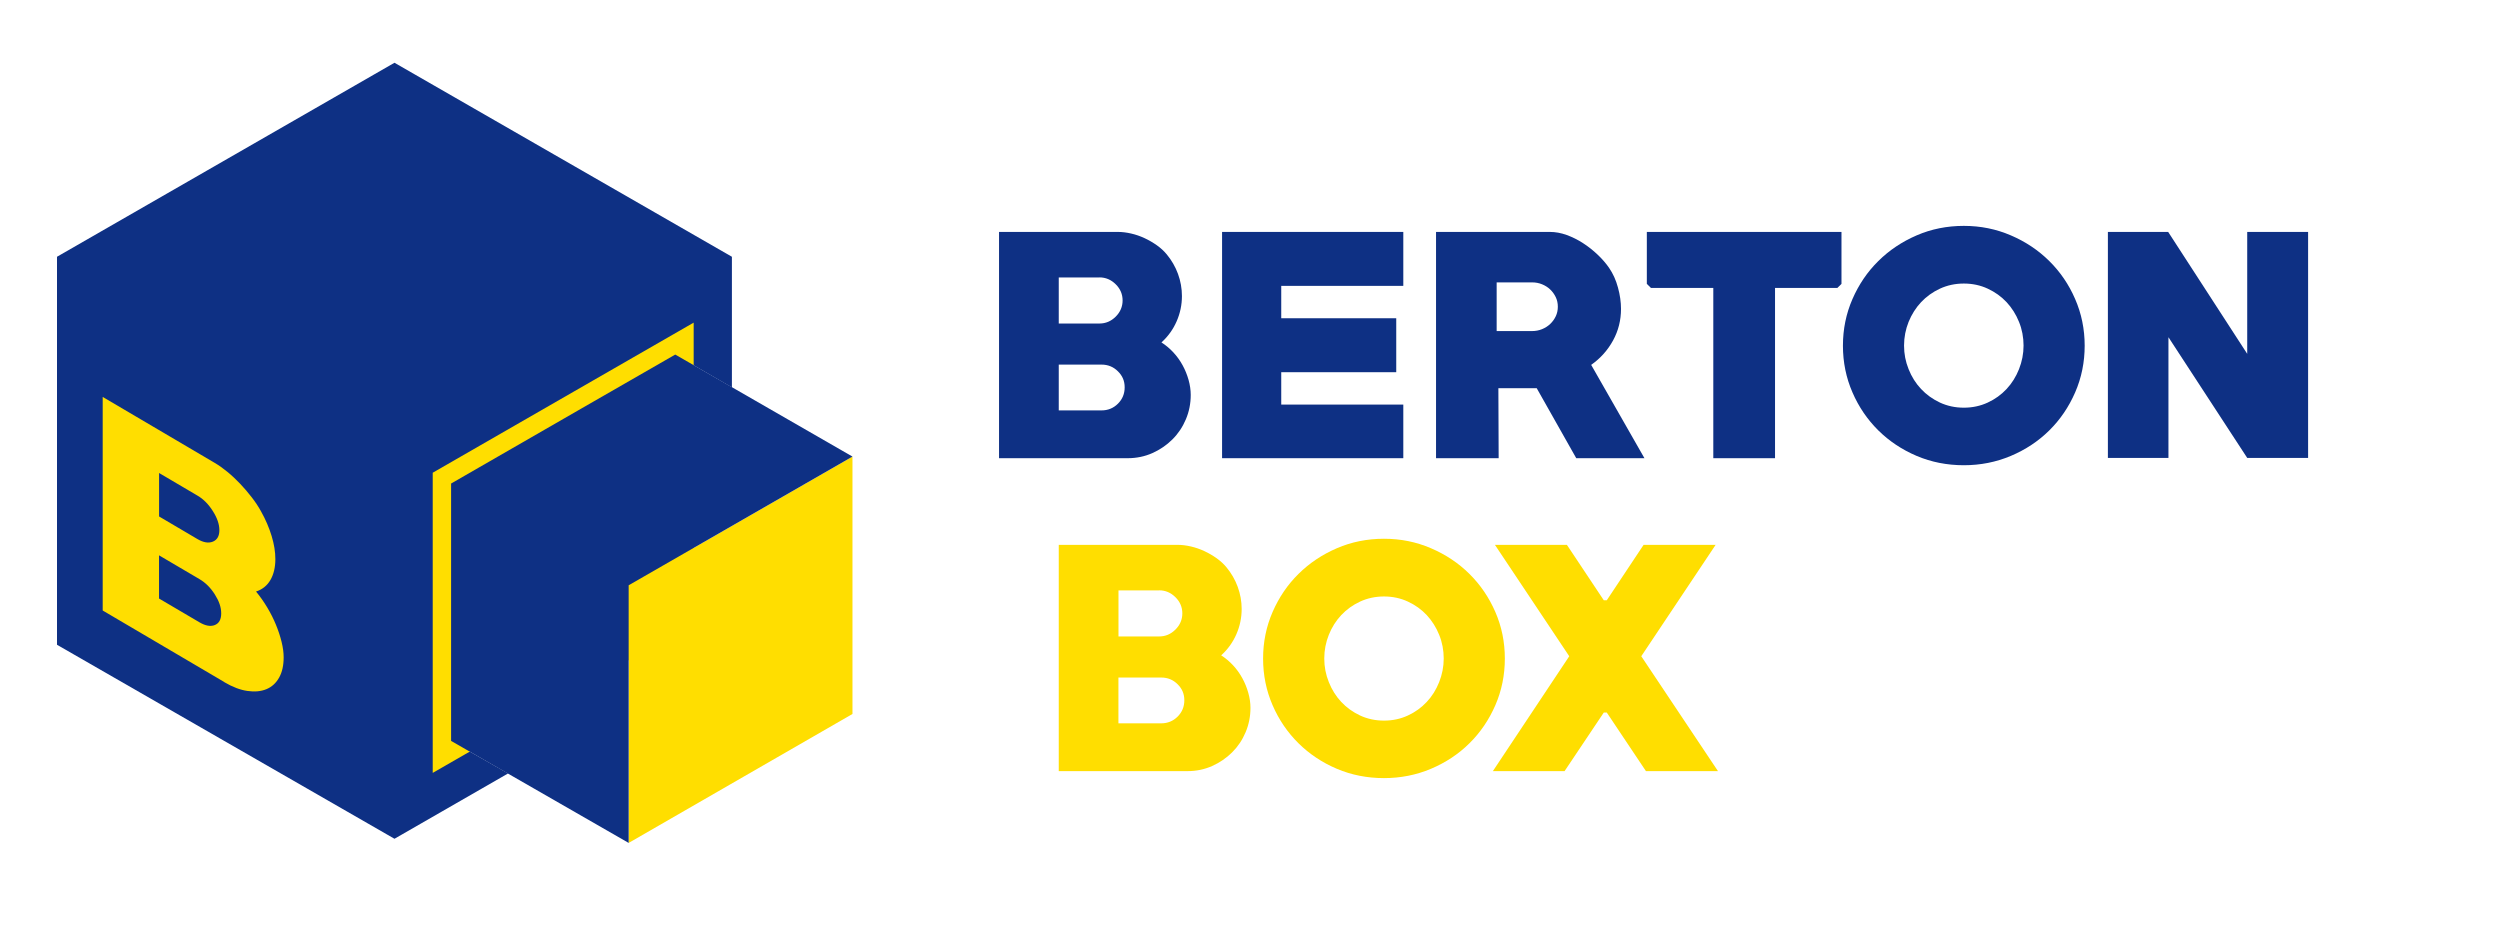
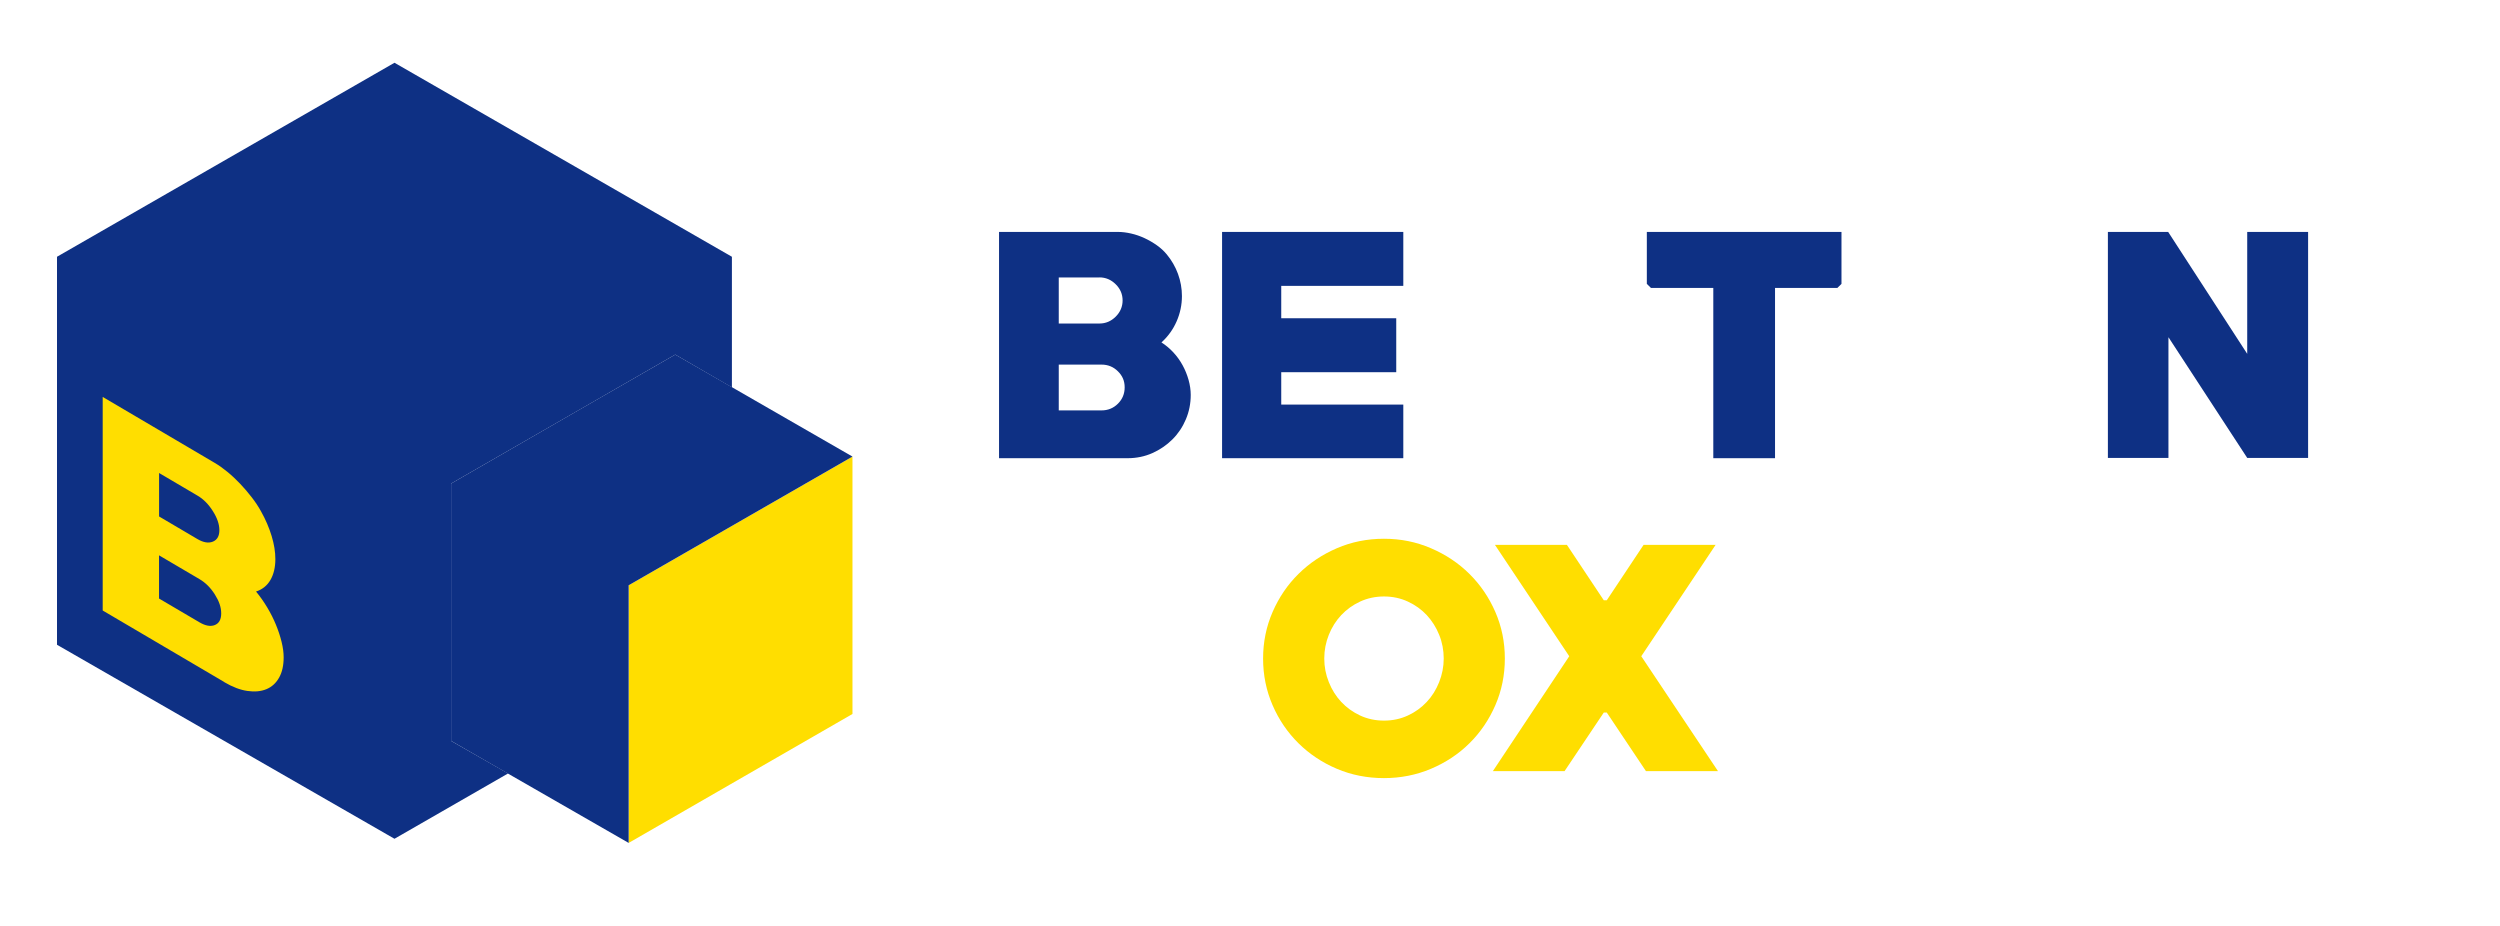
<svg xmlns="http://www.w3.org/2000/svg" width="270" height="100" viewBox="0 0 270 100" fill="none">
  <path d="M118.963 39.377H114.346V44.323H118.963C119.66 44.323 120.249 44.084 120.736 43.599C121.223 43.114 121.464 42.527 121.464 41.832C121.464 41.138 121.223 40.581 120.736 40.102C120.249 39.617 119.66 39.377 118.963 39.377ZM118.74 29.964H114.346V34.94H118.74C119.414 34.94 119.997 34.695 120.496 34.198C120.989 33.707 121.241 33.12 121.241 32.449C121.241 31.778 120.995 31.192 120.496 30.701C120.003 30.21 119.414 29.958 118.74 29.958M121.806 49.485H107.896V25.048H120.73C121.193 25.048 121.674 25.108 122.167 25.222C122.66 25.335 123.147 25.503 123.622 25.725C124.097 25.946 124.536 26.204 124.95 26.497C125.359 26.79 125.714 27.114 126.008 27.473C126.531 28.102 126.94 28.808 127.223 29.581C127.505 30.359 127.649 31.156 127.649 31.976C127.649 32.922 127.457 33.832 127.078 34.701C126.7 35.569 126.153 36.335 125.437 36.982C125.9 37.276 126.327 37.635 126.718 38.054C127.108 38.473 127.439 38.934 127.716 39.437C127.992 39.94 128.209 40.473 128.365 41.03C128.521 41.587 128.599 42.126 128.599 42.653C128.599 43.575 128.425 44.455 128.076 45.281C127.728 46.108 127.247 46.832 126.622 47.455C126.002 48.072 125.275 48.569 124.457 48.934C123.634 49.299 122.75 49.485 121.8 49.485" fill="#0E3084" />
  <path d="M131.984 49.485V25.048H151.557V30.874H138.374V34.371H150.794V40.198H138.374V43.695H151.557V49.485H131.984Z" fill="#0E3084" />
-   <path d="M165.462 30.497H161.639V35.755H165.462C165.841 35.755 166.202 35.689 166.538 35.551C166.875 35.413 167.17 35.228 167.422 34.988C167.674 34.748 167.873 34.473 168.023 34.156C168.173 33.844 168.246 33.497 168.246 33.126C168.246 32.755 168.173 32.407 168.023 32.096C167.873 31.784 167.674 31.503 167.422 31.264C167.17 31.024 166.875 30.838 166.538 30.701C166.202 30.563 165.841 30.497 165.462 30.497ZM170.235 49.485L165.967 41.928H161.825L161.855 49.485H155.092V25.048H167.392C167.981 25.048 168.582 25.156 169.195 25.377C169.809 25.599 170.398 25.892 170.963 26.258C171.534 26.623 172.057 27.042 172.544 27.503C173.031 27.964 173.44 28.437 173.776 28.922C174.197 29.533 174.522 30.239 174.738 31.048C174.961 31.856 175.069 32.629 175.069 33.359C175.069 34.575 174.786 35.713 174.215 36.761C173.644 37.808 172.856 38.695 171.847 39.407L177.6 49.485H170.235Z" fill="#0E3084" />
  <path d="M198.436 31.096H191.703V49.485H185.036V31.096H178.303L177.858 30.659V25.048H198.88V30.659L198.436 31.096Z" fill="#0E3084" />
-   <path d="M212.094 30.623C211.168 30.623 210.308 30.808 209.515 31.174C208.727 31.539 208.048 32.03 207.477 32.635C206.906 33.245 206.461 33.952 206.13 34.761C205.806 35.569 205.637 36.425 205.637 37.323C205.637 38.221 205.8 39.054 206.13 39.874C206.455 40.695 206.906 41.407 207.477 42.012C208.048 42.623 208.727 43.108 209.515 43.479C210.308 43.844 211.162 44.03 212.094 44.03C213.026 44.03 213.879 43.844 214.673 43.479C215.466 43.114 216.14 42.623 216.711 42.012C217.282 41.401 217.727 40.689 218.051 39.874C218.376 39.054 218.544 38.204 218.544 37.323C218.544 36.443 218.382 35.563 218.051 34.761C217.727 33.952 217.276 33.245 216.711 32.635C216.14 32.024 215.46 31.539 214.673 31.174C213.885 30.808 213.026 30.623 212.094 30.623ZM212.094 50.245C210.284 50.245 208.583 49.91 207.002 49.239C205.421 48.569 204.038 47.647 202.86 46.485C201.682 45.317 200.744 43.952 200.065 42.377C199.379 40.802 199.037 39.12 199.037 37.335C199.037 35.551 199.379 33.874 200.065 32.299C200.75 30.724 201.682 29.353 202.86 28.192C204.038 27.024 205.421 26.102 207.002 25.419C208.583 24.736 210.278 24.395 212.094 24.395C213.909 24.395 215.575 24.736 217.168 25.419C218.761 26.102 220.143 27.024 221.322 28.192C222.5 29.359 223.438 30.724 224.117 32.299C224.802 33.874 225.145 35.557 225.145 37.335C225.145 39.114 224.802 40.802 224.117 42.377C223.432 43.952 222.5 45.323 221.322 46.485C220.143 47.653 218.755 48.569 217.168 49.239C215.575 49.91 213.885 50.245 212.094 50.245Z" fill="#0E3084" />
  <path d="M242.699 49.455L234.192 36.419V49.455H227.652V25.048H234.162L242.699 38.216V25.048H249.275V49.455H242.699Z" fill="#0E3084" />
-   <path d="M125.407 73.174H120.79V78.12H125.407C126.104 78.12 126.694 77.88 127.181 77.395C127.667 76.91 127.908 76.323 127.908 75.629C127.908 74.934 127.667 74.377 127.181 73.898C126.694 73.413 126.104 73.174 125.407 73.174ZM125.191 63.761H120.796V68.737H125.191C125.864 68.737 126.447 68.491 126.946 67.994C127.439 67.503 127.692 66.916 127.692 66.246C127.692 65.575 127.445 64.988 126.946 64.497C126.453 64.006 125.864 63.755 125.191 63.755M128.257 83.281H114.346V58.844H127.181C127.643 58.844 128.124 58.904 128.617 59.018C129.11 59.132 129.597 59.299 130.072 59.521C130.547 59.742 130.986 60 131.401 60.293C131.809 60.587 132.164 60.91 132.459 61.27C132.982 61.898 133.391 62.605 133.673 63.377C133.956 64.156 134.1 64.952 134.1 65.772C134.1 66.719 133.907 67.629 133.529 68.497C133.15 69.365 132.603 70.132 131.888 70.778C132.351 71.072 132.777 71.431 133.168 71.85C133.559 72.269 133.889 72.731 134.166 73.234C134.443 73.737 134.659 74.269 134.815 74.826C134.972 75.383 135.05 75.922 135.05 76.449C135.05 77.371 134.875 78.251 134.527 79.078C134.178 79.91 133.697 80.629 133.072 81.251C132.453 81.868 131.725 82.365 130.908 82.731C130.084 83.096 129.2 83.281 128.251 83.281" fill="#FFDE00" />
  <path d="M149.471 64.419C148.546 64.419 147.686 64.605 146.892 64.97C146.105 65.335 145.426 65.826 144.855 66.431C144.283 67.042 143.839 67.749 143.514 68.557C143.189 69.365 143.021 70.222 143.021 71.12C143.021 72.018 143.183 72.85 143.514 73.671C143.839 74.491 144.289 75.204 144.855 75.808C145.426 76.419 146.105 76.904 146.892 77.275C147.686 77.641 148.54 77.826 149.471 77.826C150.403 77.826 151.257 77.641 152.05 77.275C152.844 76.91 153.517 76.419 154.088 75.808C154.659 75.204 155.104 74.485 155.429 73.671C155.753 72.85 155.922 72 155.922 71.12C155.922 70.24 155.76 69.359 155.429 68.557C155.104 67.749 154.653 67.042 154.088 66.431C153.517 65.82 152.838 65.335 152.05 64.97C151.263 64.605 150.403 64.419 149.471 64.419ZM149.471 84.036C147.662 84.036 145.961 83.701 144.38 83.03C142.799 82.359 141.416 81.437 140.238 80.275C139.059 79.108 138.122 77.743 137.442 76.168C136.757 74.593 136.414 72.91 136.414 71.126C136.414 69.341 136.757 67.665 137.442 66.09C138.128 64.515 139.059 63.144 140.238 61.982C141.416 60.814 142.799 59.892 144.38 59.21C145.961 58.527 147.656 58.186 149.471 58.186C151.287 58.186 152.952 58.527 154.545 59.21C156.138 59.892 157.521 60.814 158.699 61.982C159.877 63.15 160.809 64.515 161.495 66.09C162.18 67.665 162.523 69.347 162.523 71.126C162.523 72.904 162.18 74.593 161.495 76.168C160.809 77.743 159.877 79.114 158.699 80.275C157.521 81.443 156.132 82.359 154.545 83.03C152.952 83.701 151.263 84.036 149.471 84.036Z" fill="#FFDE00" />
  <path d="M177.762 83.281L173.53 76.952H173.211L168.973 83.281H161.23L169.478 70.874L161.453 58.844H169.225L173.211 64.832H173.53L177.509 58.844H185.288L177.257 70.874L185.541 83.281H177.762Z" fill="#FFDE00" />
  <path d="M42.604 6.778L6.156 27.73V69.635L42.604 90.587L54.873 83.533L48.718 80.018V52.227L72.926 38.299L79.046 41.838V27.73L42.604 6.778Z" fill="#0E3084" />
-   <path d="M74.916 34.844V67.263L46.734 83.473V51.054L74.916 34.844Z" fill="#FFDE00" />
  <path d="M92.067 49.311V77.108L67.895 91.036V63.21L92.067 49.311Z" fill="#FFDE00" />
  <path d="M72.926 38.293L62.737 44.15L48.718 52.222V80.018L67.895 91.036V63.21L92.067 49.311L72.926 38.293Z" fill="#0E3084" />
  <path d="M21.533 62.539L17.175 59.976V64.641L21.533 67.204C22.189 67.593 22.748 67.689 23.205 67.503C23.662 67.317 23.89 66.898 23.89 66.24C23.89 65.581 23.662 64.928 23.205 64.204C22.748 63.479 22.189 62.922 21.533 62.539ZM21.329 53.527L17.181 51.084V55.778L21.329 58.222C21.966 58.593 22.519 58.689 22.988 58.497C23.457 58.305 23.692 57.892 23.692 57.258C23.692 56.623 23.457 55.934 22.988 55.198C22.519 54.455 21.966 53.898 21.329 53.527ZM24.221 73.659L11.091 65.934V42.868L23.205 50C23.643 50.258 24.094 50.581 24.563 50.964C25.032 51.347 25.489 51.778 25.934 52.245C26.379 52.713 26.799 53.204 27.19 53.713C27.581 54.216 27.912 54.719 28.188 55.222C28.687 56.108 29.066 57 29.336 57.886C29.607 58.778 29.739 59.611 29.739 60.383C29.739 61.275 29.559 62.03 29.204 62.641C28.849 63.252 28.326 63.665 27.653 63.886C28.092 64.419 28.495 64.994 28.861 65.605C29.228 66.216 29.541 66.838 29.799 67.467C30.058 68.096 30.262 68.713 30.413 69.329C30.563 69.94 30.635 70.497 30.635 70.994C30.635 71.868 30.473 72.599 30.142 73.186C29.811 73.772 29.354 74.192 28.771 74.431C28.188 74.671 27.503 74.737 26.727 74.623C25.952 74.515 25.116 74.198 24.221 73.671" fill="#FFDE00" />
</svg>